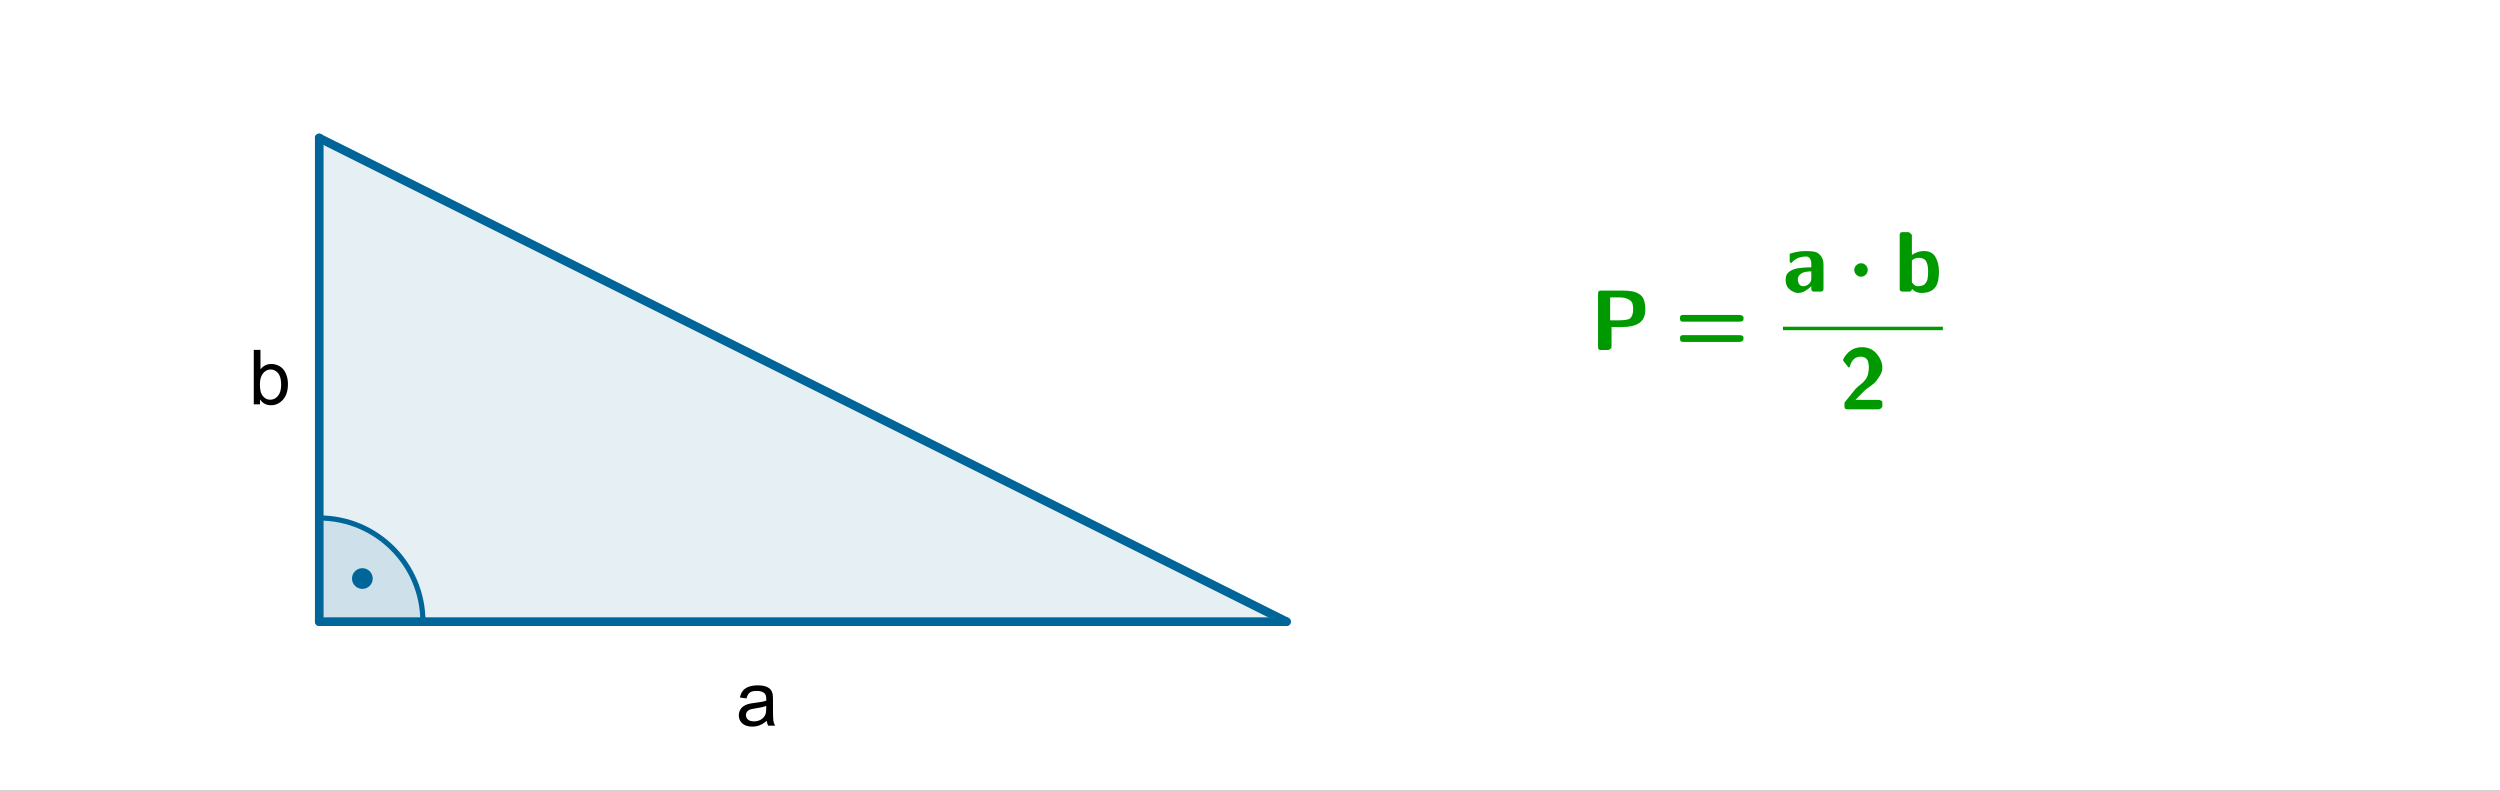
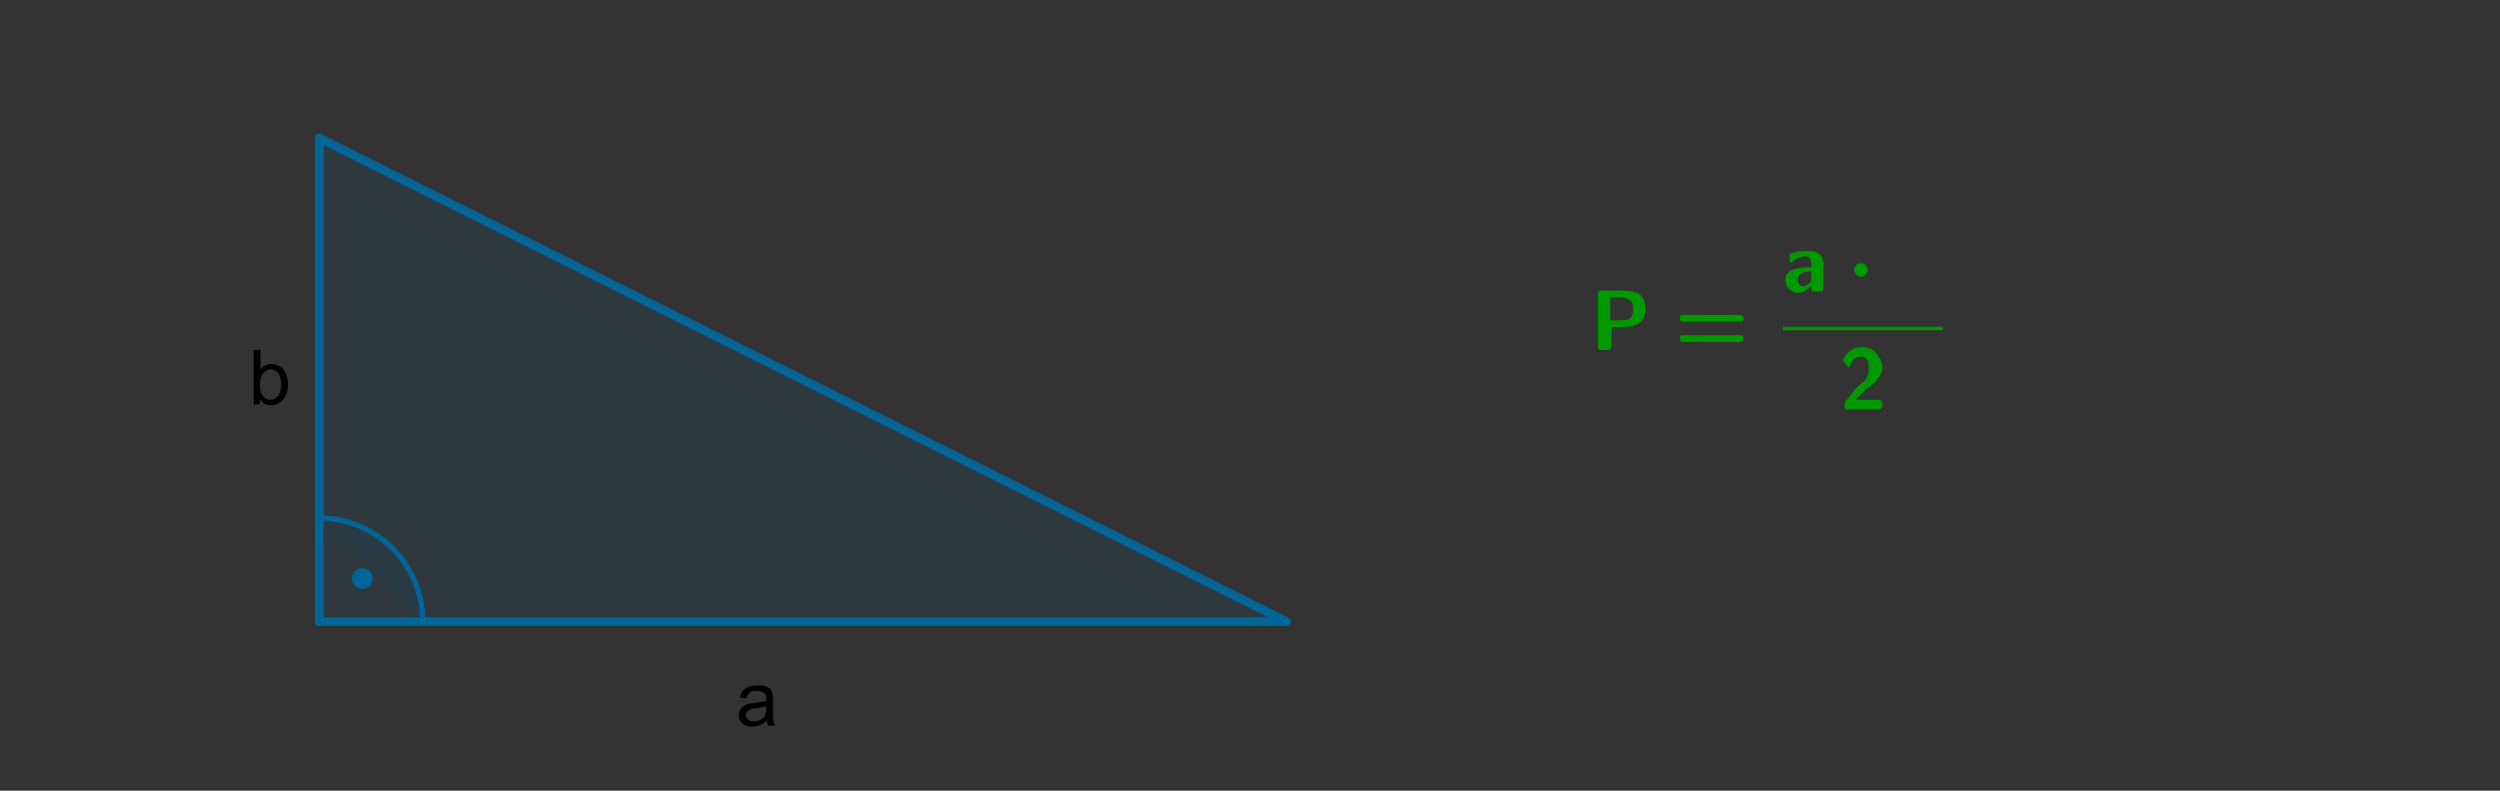
<svg xmlns="http://www.w3.org/2000/svg" version="1.1" baseProfile="full" x="0px" y="0px" viewBox="0 0 879 278">
  <rect x="0" y="0" width="879" height="278" fill="#333333" stroke="none" />
  <title>

</title>
  <g stroke-linejoin="miter" stroke-dashoffset="0" stroke-dasharray="none" stroke-width="1" stroke-miterlimit="10.000" stroke-linecap="square">
    <g transform="matrix(1.215, 0, 0, 1.215, 0, 0)">
      <clipPath id="clip1">
-         <path d="M 0 0 L 0 229.00 L 724.00 229.00 L 724.00 0 z" />
-       </clipPath>
+         </clipPath>
      <g clip-path="url(#clip1)">
        <g fill-opacity="1" fill-rule="nonzero" stroke="none" fill="#ffffff">
          <path d="M 0 0 L 724.00 0 L 724.00 229.00 L 0 229.00 L 0 0 z" />
        </g>
      </g>
    </g>
    <g id="misc">
</g>
    <g id="layer0">
      <g transform="matrix(1.215, 0, 0, 1.215, 0, 0)">
        <clipPath id="clip2">
          <path d="M 0 0 L 0 229.00 L 724.00 229.00 L 724.00 0 z" />
        </clipPath>
        <g clip-path="url(#clip2)">
          <g fill-opacity=".102" fill-rule="nonzero" stroke="none" fill="#006699">
            <path d="M 92.385 179.90 L 372.29 179.90 L 92.385 39.947 z" />
          </g>
        </g>
      </g>
      <g transform="matrix(1.215, 0, 0, 1.215, 0, 0)">
        <clipPath id="clip3">
          <path d="M 0 0 L 0 229.00 L 724.00 229.00 L 724.00 0 z" />
        </clipPath>
        <g clip-path="url(#clip3)">
          <g fill-opacity=".102" fill-rule="nonzero" stroke="none" fill="#006699">
-             <path d="M 122.38 179.90 C 122.38 163.33 108.95 149.90 92.385 149.90 L 92.385 179.90 z" />
+             <path d="M 122.38 179.90 C 122.38 163.33 108.95 149.90 92.385 149.90 z" />
          </g>
        </g>
      </g>
      <g transform="matrix(1.215, 0, 0, 1.215, 0, 0)">
        <clipPath id="clip4">
          <path d="M 0 0 L 0 229.00 L 724.00 229.00 L 724.00 0 z" />
        </clipPath>
        <g clip-path="url(#clip4)">
          <g stroke-linejoin="round" stroke-width="1.5" stroke-linecap="round" fill="none" stroke-opacity="1" stroke="#006699">
            <path d="M 122.38 179.90 C 122.38 163.33 108.95 149.90 92.385 149.90 L 92.385 179.90 z" />
          </g>
        </g>
      </g>
      <g transform="matrix(1.215, 0, 0, 1.215, 0, 0)">
        <clipPath id="clip5">
          <path d="M 0 0 L 0 229.00 L 724.00 229.00 L 724.00 0 z" />
        </clipPath>
        <g clip-path="url(#clip5)">
          <g fill-opacity="1" fill-rule="nonzero" stroke="none" fill="#006699">
            <path d="M 107.86 167.42 C 107.86 169.08 106.52 170.42 104.86 170.42 C 103.21 170.42 101.86 169.08 101.86 167.42 C 101.86 165.76 103.21 164.42 104.86 164.42 C 106.52 164.42 107.86 165.76 107.86 167.42 z" />
          </g>
        </g>
      </g>
      <g transform="matrix(1.215, 0, 0, 1.215, 0, 0)">
        <clipPath id="clip6">
          <path d="M 0 0 L 0 229.00 L 724.00 229.00 L 724.00 0 z" />
        </clipPath>
        <g clip-path="url(#clip6)">
          <g stroke-linejoin="round" stroke-width="2.5" stroke-linecap="round" fill="none" stroke-opacity="1" stroke="#006699">
            <path d="M 92.385 39.947 L 92.385 179.90" />
          </g>
        </g>
      </g>
      <g transform="matrix(1.215, 0, 0, 1.215, 0, 0)">
        <clipPath id="clip7">
          <path d="M 0 0 L 0 229.00 L 724.00 229.00 L 724.00 0 z" />
        </clipPath>
        <g clip-path="url(#clip7)">
          <g stroke-linejoin="round" stroke-width="2.5" stroke-linecap="round" fill="none" stroke-opacity="1" stroke="#006699">
            <path d="M 92.385 39.947 L 92.385 39.947" />
          </g>
        </g>
      </g>
      <g transform="matrix(1.215, 0, 0, 1.215, 0, 0)">
        <clipPath id="clip8">
          <path d="M 0 0 L 0 229.00 L 724.00 229.00 L 724.00 0 z" />
        </clipPath>
        <g clip-path="url(#clip8)">
          <g stroke-linejoin="round" stroke-width="2.5" stroke-linecap="round" fill="none" stroke-opacity="1" stroke="#006699">
            <path d="M 372.29 179.90 L 92.385 39.947" />
          </g>
        </g>
      </g>
      <g transform="matrix(1.215, 0, 0, 1.215, 0, 0)">
        <clipPath id="clip9">
          <path d="M 0 0 L 0 229.00 L 724.00 229.00 L 724.00 0 z" />
        </clipPath>
        <g clip-path="url(#clip9)">
          <g stroke-linejoin="round" stroke-width="2.5" stroke-linecap="round" fill="none" stroke-opacity="1" stroke="#006699">
            <path d="M 92.385 179.90 L 372.29 179.90" />
          </g>
        </g>
      </g>
      <g transform="matrix(1.215, 0, 0, 1.215, 0, 0)">
        <clipPath id="clip10">
          <path d="M 0 0 L 0 229.00 L 724.00 229.00 L 724.00 0 z" />
        </clipPath>
        <g clip-path="url(#clip10)">
          <g fill-opacity="1" fill-rule="nonzero" stroke="none" fill="#000000">
            <path d="M 221.89 208.59 Q 220.83 209.50 219.83 209.88 Q 218.83 210.27 217.69 210.27 Q 215.81 210.27 214.80 209.34 Q 213.80 208.42 213.80 206.98 Q 213.80 206.16 214.18 205.46 Q 214.56 204.77 215.18 204.35 Q 215.80 203.94 216.56 203.72 Q 217.14 203.56 218.28 203.42 Q 220.62 203.14 221.73 202.77 Q 221.75 202.36 221.75 202.25 Q 221.75 201.08 221.20 200.59 Q 220.45 199.94 219.00 199.94 Q 217.62 199.94 216.98 200.41 Q 216.33 200.89 216.02 202.11 L 214.12 201.84 Q 214.39 200.62 214.98 199.88 Q 215.56 199.14 216.68 198.73 Q 217.80 198.33 219.28 198.33 Q 220.73 198.33 221.65 198.67 Q 222.56 199.02 222.99 199.54 Q 223.42 200.06 223.59 200.86 Q 223.69 201.36 223.69 202.64 L 223.69 205.22 Q 223.69 207.92 223.81 208.63 Q 223.94 209.34 224.30 210.00 L 222.28 210.00 Q 221.98 209.39 221.89 208.59 z M 221.73 204.28 Q 220.69 204.70 218.58 205.00 Q 217.39 205.17 216.89 205.39 Q 216.39 205.61 216.12 206.02 Q 215.86 206.44 215.86 206.94 Q 215.86 207.72 216.45 208.23 Q 217.03 208.75 218.16 208.75 Q 219.28 208.75 220.15 208.26 Q 221.02 207.77 221.42 206.92 Q 221.73 206.27 221.73 204.98 L 221.73 204.28 z" />
          </g>
        </g>
      </g>
      <g transform="matrix(30.382, 0, 0, 30.382, 559.02, 123.07)">
        <clipPath id="clip11">
          <path d="M -18.400 -4.051 L -18.400 5.109 L 10.560 5.109 L 10.560 -4.051 z" />
        </clipPath>
        <g clip-path="url(#clip11)">
          <g fill-opacity="1" fill-rule="nonzero" stroke="none" fill="#009900">
            <path d="M .094 -.031 L .094 -.656 Q .094 -.688 .125 -.688 L .375 -.688 Q .438 -.688 .484 -.68 Q .531 -.672 .57 -.648 Q .609 -.625 .625 -.578 Q .641 -.531 .641 -.469 Q .641 -.359 .57 -.312 Q .5 -.266 .375 -.266 L .25 -.266 L .25 -.031 Q .234 -0 .203 -0 L .125 -0 Q .094 -0 .094 -.031 z M .234 -.344 L .344 -.344 Q .391 -.344 .43 -.352 Q .469 -.359 .484 -.391 Q .5 -.422 .5 -.469 Q .5 -.531 .484 -.555 Q .469 -.578 .43 -.594 Q .391 -.609 .344 -.609 L .234 -.609 L .234 -.344 z" />
          </g>
        </g>
      </g>
      <g transform="matrix(30.382, 0, 0, 30.382, 588.81, 123.07)">
        <clipPath id="clip12">
          <path d="M -19.381 -4.051 L -19.381 5.109 L 9.579 5.109 L 9.579 -4.051 z" />
        </clipPath>
        <g clip-path="url(#clip12)">
          <g fill-opacity="1" fill-rule="nonzero" stroke="none" fill="#009900">
            <path d="M .094 -.094 Q .078 -.094 .07 -.102 Q .062 -.109 .062 -.141 L .062 -.141 Q .062 -.172 .094 -.172 L .75 -.172 Q .797 -.172 .797 -.141 L .797 -.141 Q .797 -.109 .781 -.102 Q .766 -.094 .75 -.094 L .094 -.094 z M .094 -.328 Q .062 -.328 .062 -.359 L .062 -.375 Q .062 -.406 .094 -.406 L .75 -.406 Q .766 -.406 .781 -.398 Q .797 -.391 .797 -.375 L .797 -.359 Q .797 -.328 .75 -.328 L .094 -.328 z" />
          </g>
        </g>
      </g>
      <g transform="matrix(30.382, 0, 0, 30.382, 626.89, 102.52)">
        <clipPath id="clip13">
          <path d="M -20.634 -3.374 L -20.634 5.786 L 8.326 5.786 L 8.326 -3.374 z" />
        </clipPath>
        <g clip-path="url(#clip13)">
          <g fill-opacity="1" fill-rule="nonzero" stroke="none" fill="#009900">
            <path d="M .172 .016 Q .141 .016 .102 -.008 Q .062 -.031 .047 -.062 Q .031 -.094 .031 -.141 Q .031 -.203 .078 -.234 Q .125 -.266 .195 -.273 Q .266 -.281 .328 -.281 L .328 -.312 Q .328 -.406 .266 -.406 Q .234 -.406 .203 -.398 Q .172 -.391 .148 -.375 Q .125 -.359 .109 -.344 Q .094 -.328 .094 -.328 Q .094 -.328 .086 -.336 Q .078 -.344 .078 -.344 L .078 -.422 Q .078 -.438 .078 -.438 Q .172 -.469 .266 -.469 Q .328 -.469 .367 -.461 Q .406 -.453 .438 -.414 Q .469 -.375 .469 -.312 L .469 -.031 Q .469 -0 .438 -0 L .359 -0 Q .328 -0 .328 -.031 L .328 -.062 Q .297 -.031 .258 -.008 Q .219 .016 .172 .016 z M .234 -.062 Q .266 -.062 .297 -.086 Q .328 -.109 .328 -.156 L .328 -.234 Q .297 -.234 .258 -.227 Q .219 -.219 .195 -.195 Q .172 -.172 .172 -.141 Q .172 -.109 .188 -.086 Q .203 -.062 .234 -.062 z" />
          </g>
        </g>
      </g>
      <g transform="matrix(30.382, 0, 0, 30.382, 649.59, 102.52)">
        <clipPath id="clip14">
          <path d="M -21.381 -3.374 L -21.381 5.786 L 7.579 5.786 L 7.579 -3.374 z" />
        </clipPath>
        <g clip-path="url(#clip14)">
          <g fill-opacity="1" fill-rule="nonzero" stroke="none" fill="#009900">
            <path d="M .234 -.25 Q .234 -.219 .211 -.195 Q .188 -.172 .156 -.172 Q .125 -.172 .102 -.195 Q .078 -.219 .078 -.25 Q .078 -.281 .102 -.305 Q .125 -.328 .156 -.328 Q .188 -.328 .211 -.305 Q .234 -.281 .234 -.25 z" />
          </g>
        </g>
      </g>
      <g transform="matrix(30.382, 0, 0, 30.382, 666.05, 102.52)">
        <clipPath id="clip15">
          <path d="M -21.923 -3.374 L -21.923 5.786 L 7.037 5.786 L 7.037 -3.374 z" />
        </clipPath>
        <g clip-path="url(#clip15)">
          <g fill-opacity="1" fill-rule="nonzero" stroke="none" fill="#009900">
-             <path d="M .094 -0 Q .062 -0 .062 -.031 L .062 -.656 Q .062 -.672 .07 -.68 Q .078 -.688 .094 -.688 L .156 -.688 Q .172 -.688 .18 -.68 Q .188 -.672 .203 -.656 L .203 -.422 Q .219 -.438 .258 -.453 Q .297 -.469 .344 -.469 Q .438 -.469 .477 -.398 Q .516 -.328 .516 -.234 Q .516 -.156 .5 -.102 Q .484 -.047 .438 -.016 Q .391 .016 .312 .016 Q .25 .016 .203 -.031 Q .203 -.016 .195 -.008 Q .188 -0 .172 -0 L .094 -0 z M .203 -.109 Q .234 -.062 .266 -.062 Q .328 -.062 .352 -.086 Q .375 -.109 .383 -.141 Q .391 -.172 .391 -.234 Q .391 -.312 .367 -.352 Q .344 -.391 .281 -.391 Q .234 -.391 .203 -.359 L .203 -.109 z" />
-           </g>
+             </g>
        </g>
      </g>
      <g transform="matrix(30.382, 0, 0, 30.382, 0, 0)">
        <clipPath id="clip16">
          <path d="M 0 0 L 0 9.16 L 28.960 9.16 L 28.960 0 z" />
        </clipPath>
        <g clip-path="url(#clip16)">
          <g fill-opacity="1" fill-rule="nonzero" stroke="none" fill="#009900">
            <path d="M 20.634 3.781 L 22.484 3.781 L 22.484 3.821 L 20.634 3.821 L 20.634 3.781 z" />
          </g>
        </g>
      </g>
      <g transform="matrix(30.382, 0, 0, 30.382, 646.64, 143.91)">
        <clipPath id="clip17">
          <path d="M -21.284 -4.737 L -21.284 4.423 L 7.676 4.423 L 7.676 -4.737 z" />
        </clipPath>
        <g clip-path="url(#clip17)">
          <g fill-opacity="1" fill-rule="nonzero" stroke="none" fill="#009900">
            <path d="M .062 -.031 L .062 -.078 Q .062 -.078 .062 -.078 L .188 -.234 Q .219 -.266 .25 -.289 Q .281 -.312 .305 -.344 Q .328 -.375 .336 -.414 Q .344 -.453 .344 -.484 Q .344 -.516 .336 -.547 Q .328 -.578 .305 -.594 Q .281 -.609 .25 -.609 Q .156 -.609 .125 -.5 Q .125 -.484 .109 -.484 Q .109 -.484 .109 -.484 L .047 -.562 Q .047 -.562 .047 -.562 Q .047 -.578 .047 -.578 Q .078 -.641 .133 -.68 Q .188 -.719 .266 -.719 Q .312 -.719 .352 -.703 Q .391 -.688 .422 -.656 Q .453 -.625 .477 -.578 Q .5 -.531 .5 -.484 Q .5 -.438 .477 -.398 Q .453 -.359 .43 -.328 Q .406 -.297 .359 -.266 Q .312 -.234 .297 -.219 L .188 -.109 L .453 -.109 Q .469 -.109 .484 -.102 Q .5 -.094 .5 -.078 L .5 -.031 Q .484 -0 .453 -0 L .094 -0 Q .062 -0 .062 -.031 z" />
          </g>
        </g>
      </g>
      <g transform="matrix(1.215, 0, 0, 1.215, 0, 0)">
        <clipPath id="clip18">
          <path d="M 0 0 L 0 229.00 L 724.00 229.00 L 724.00 0 z" />
        </clipPath>
        <g clip-path="url(#clip18)">
          <g fill-opacity="1" fill-rule="nonzero" stroke="none" fill="#000000">
            <path d="M 75.234 117.00 L 73.438 117.00 L 73.438 101.25 L 75.375 101.25 L 75.375 106.88 Q 76.594 105.33 78.500 105.33 Q 79.547 105.33 80.492 105.76 Q 81.438 106.19 82.039 106.95 Q 82.641 107.72 82.984 108.80 Q 83.328 109.89 83.328 111.12 Q 83.328 114.06 81.883 115.66 Q 80.438 117.27 78.406 117.27 Q 76.391 117.27 75.234 115.58 L 75.234 117.00 z M 75.219 111.20 Q 75.219 113.27 75.766 114.17 Q 76.688 115.67 78.234 115.67 Q 79.516 115.67 80.438 114.57 Q 81.359 113.47 81.359 111.28 Q 81.359 109.05 80.469 107.98 Q 79.578 106.92 78.328 106.92 Q 77.062 106.92 76.141 108.02 Q 75.219 109.12 75.219 111.20 z" />
          </g>
        </g>
      </g>
    </g>
  </g>
</svg>